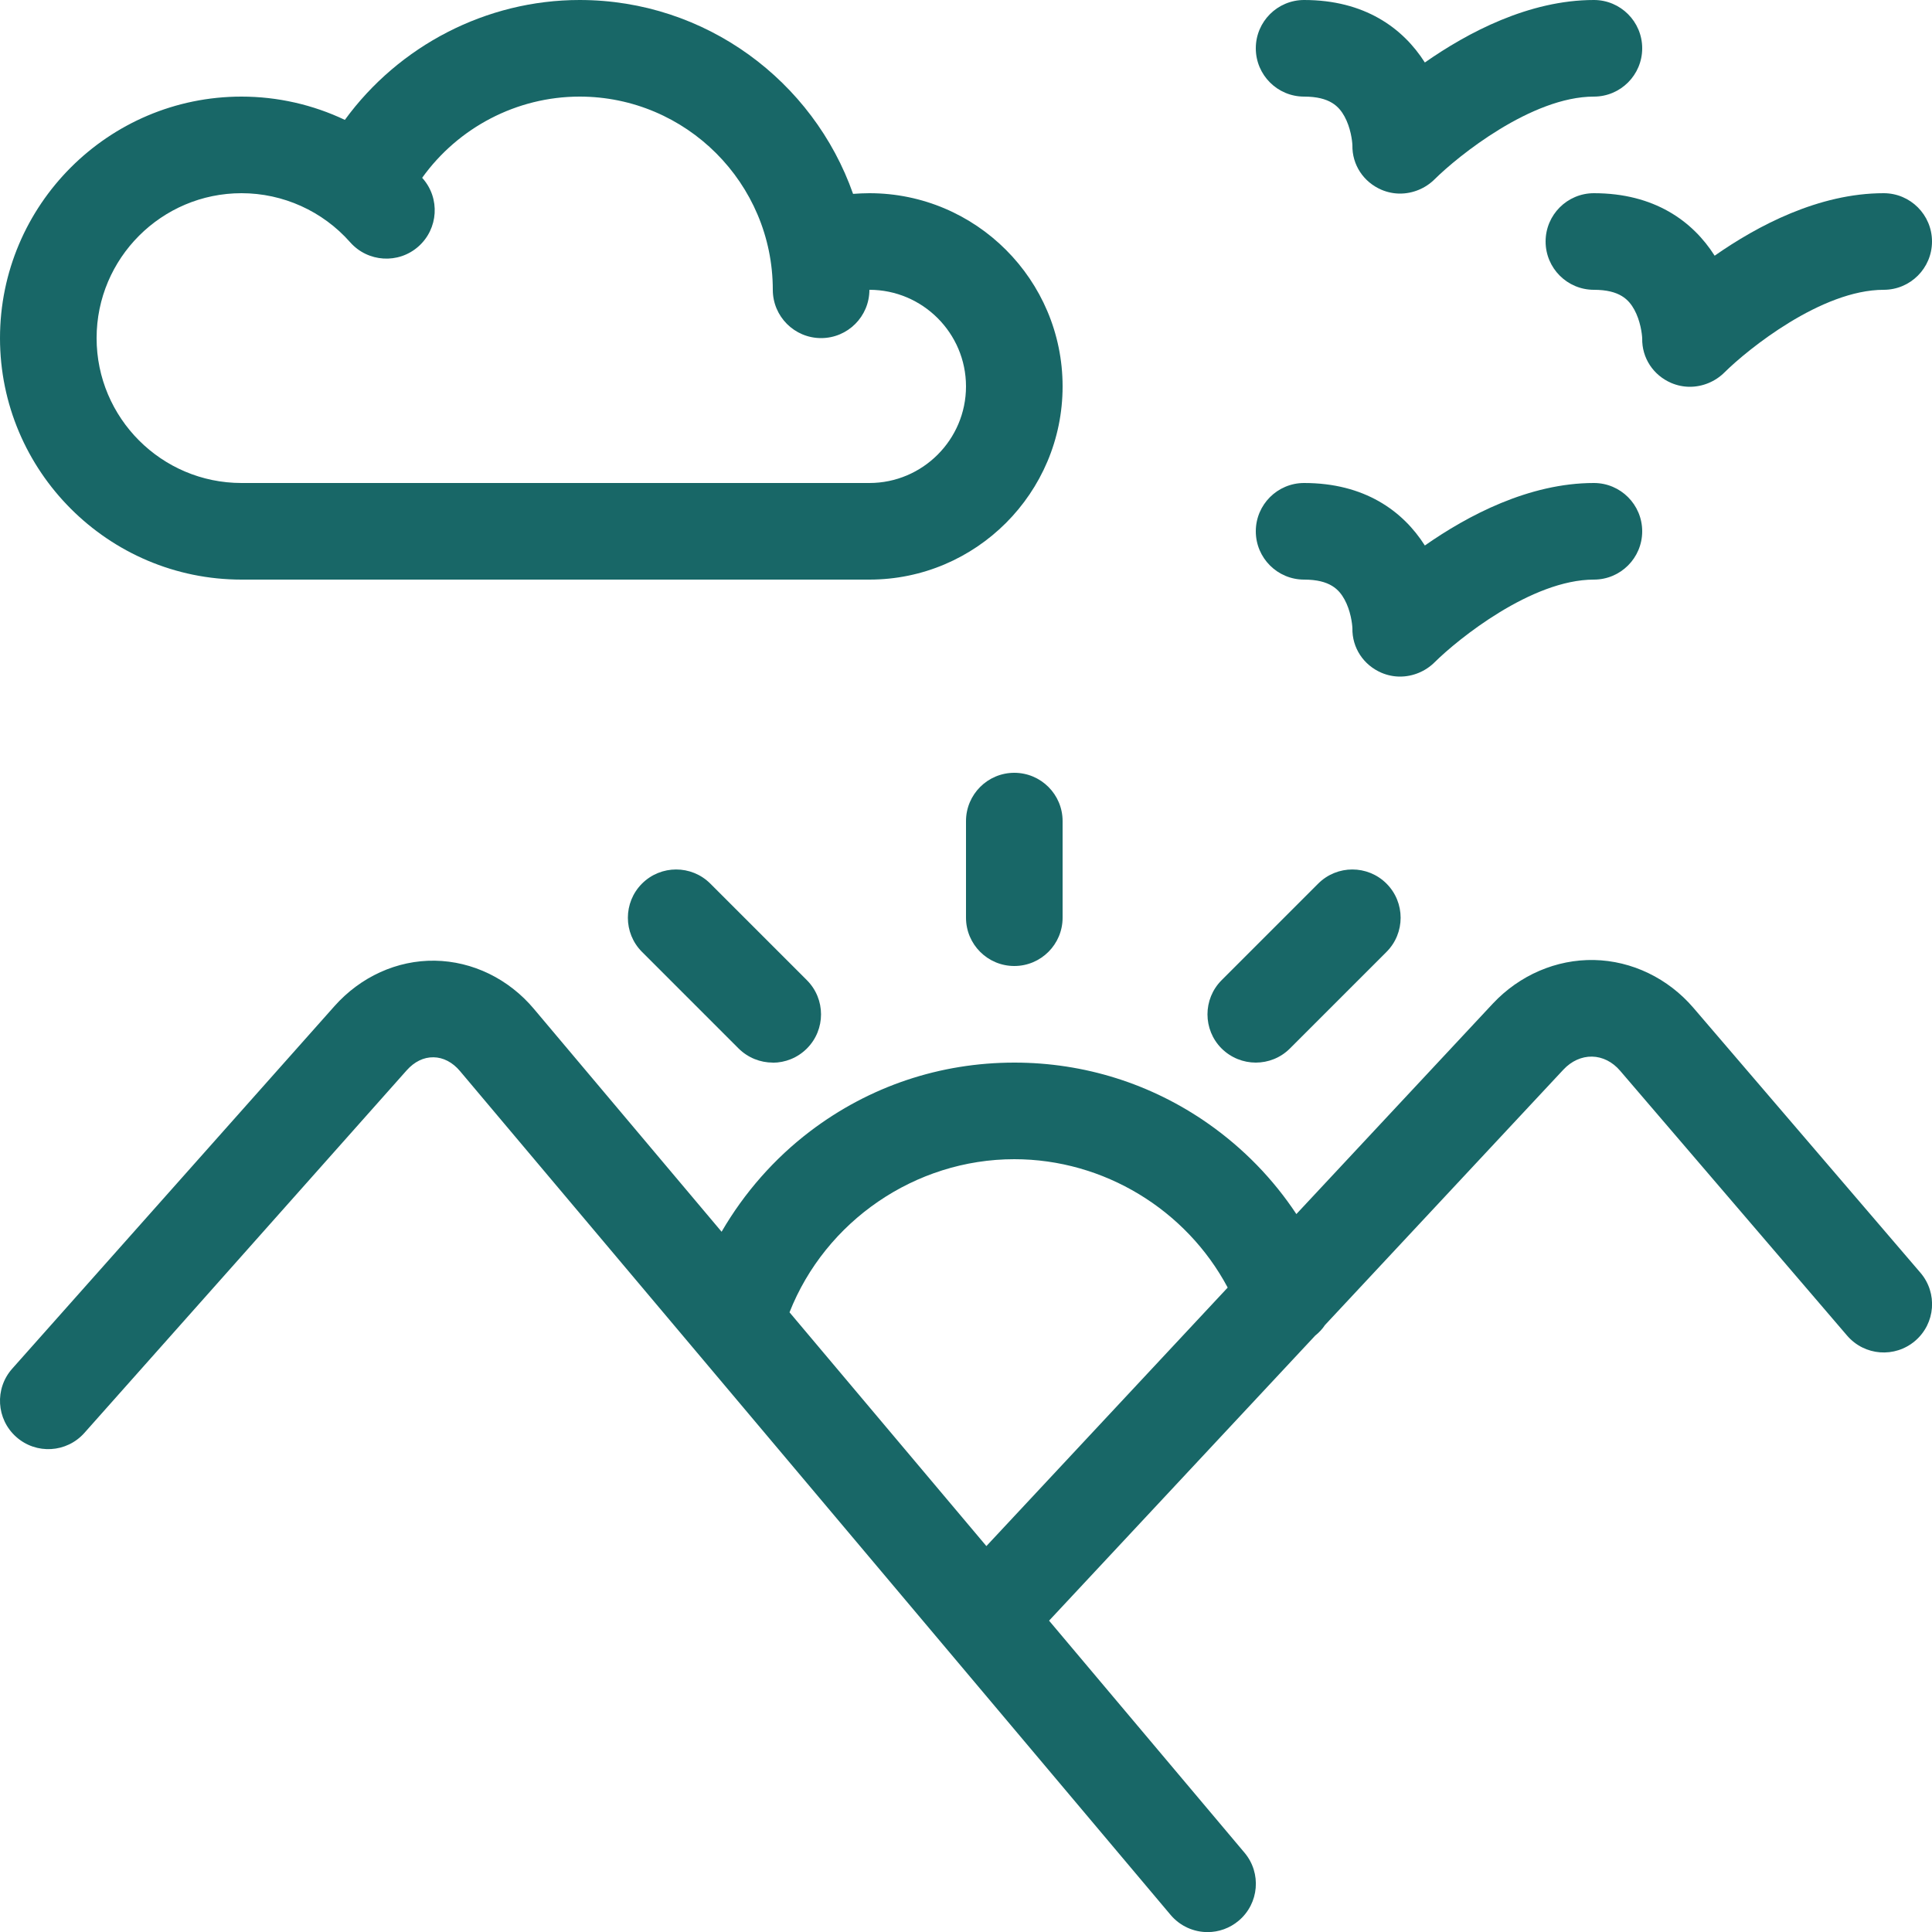
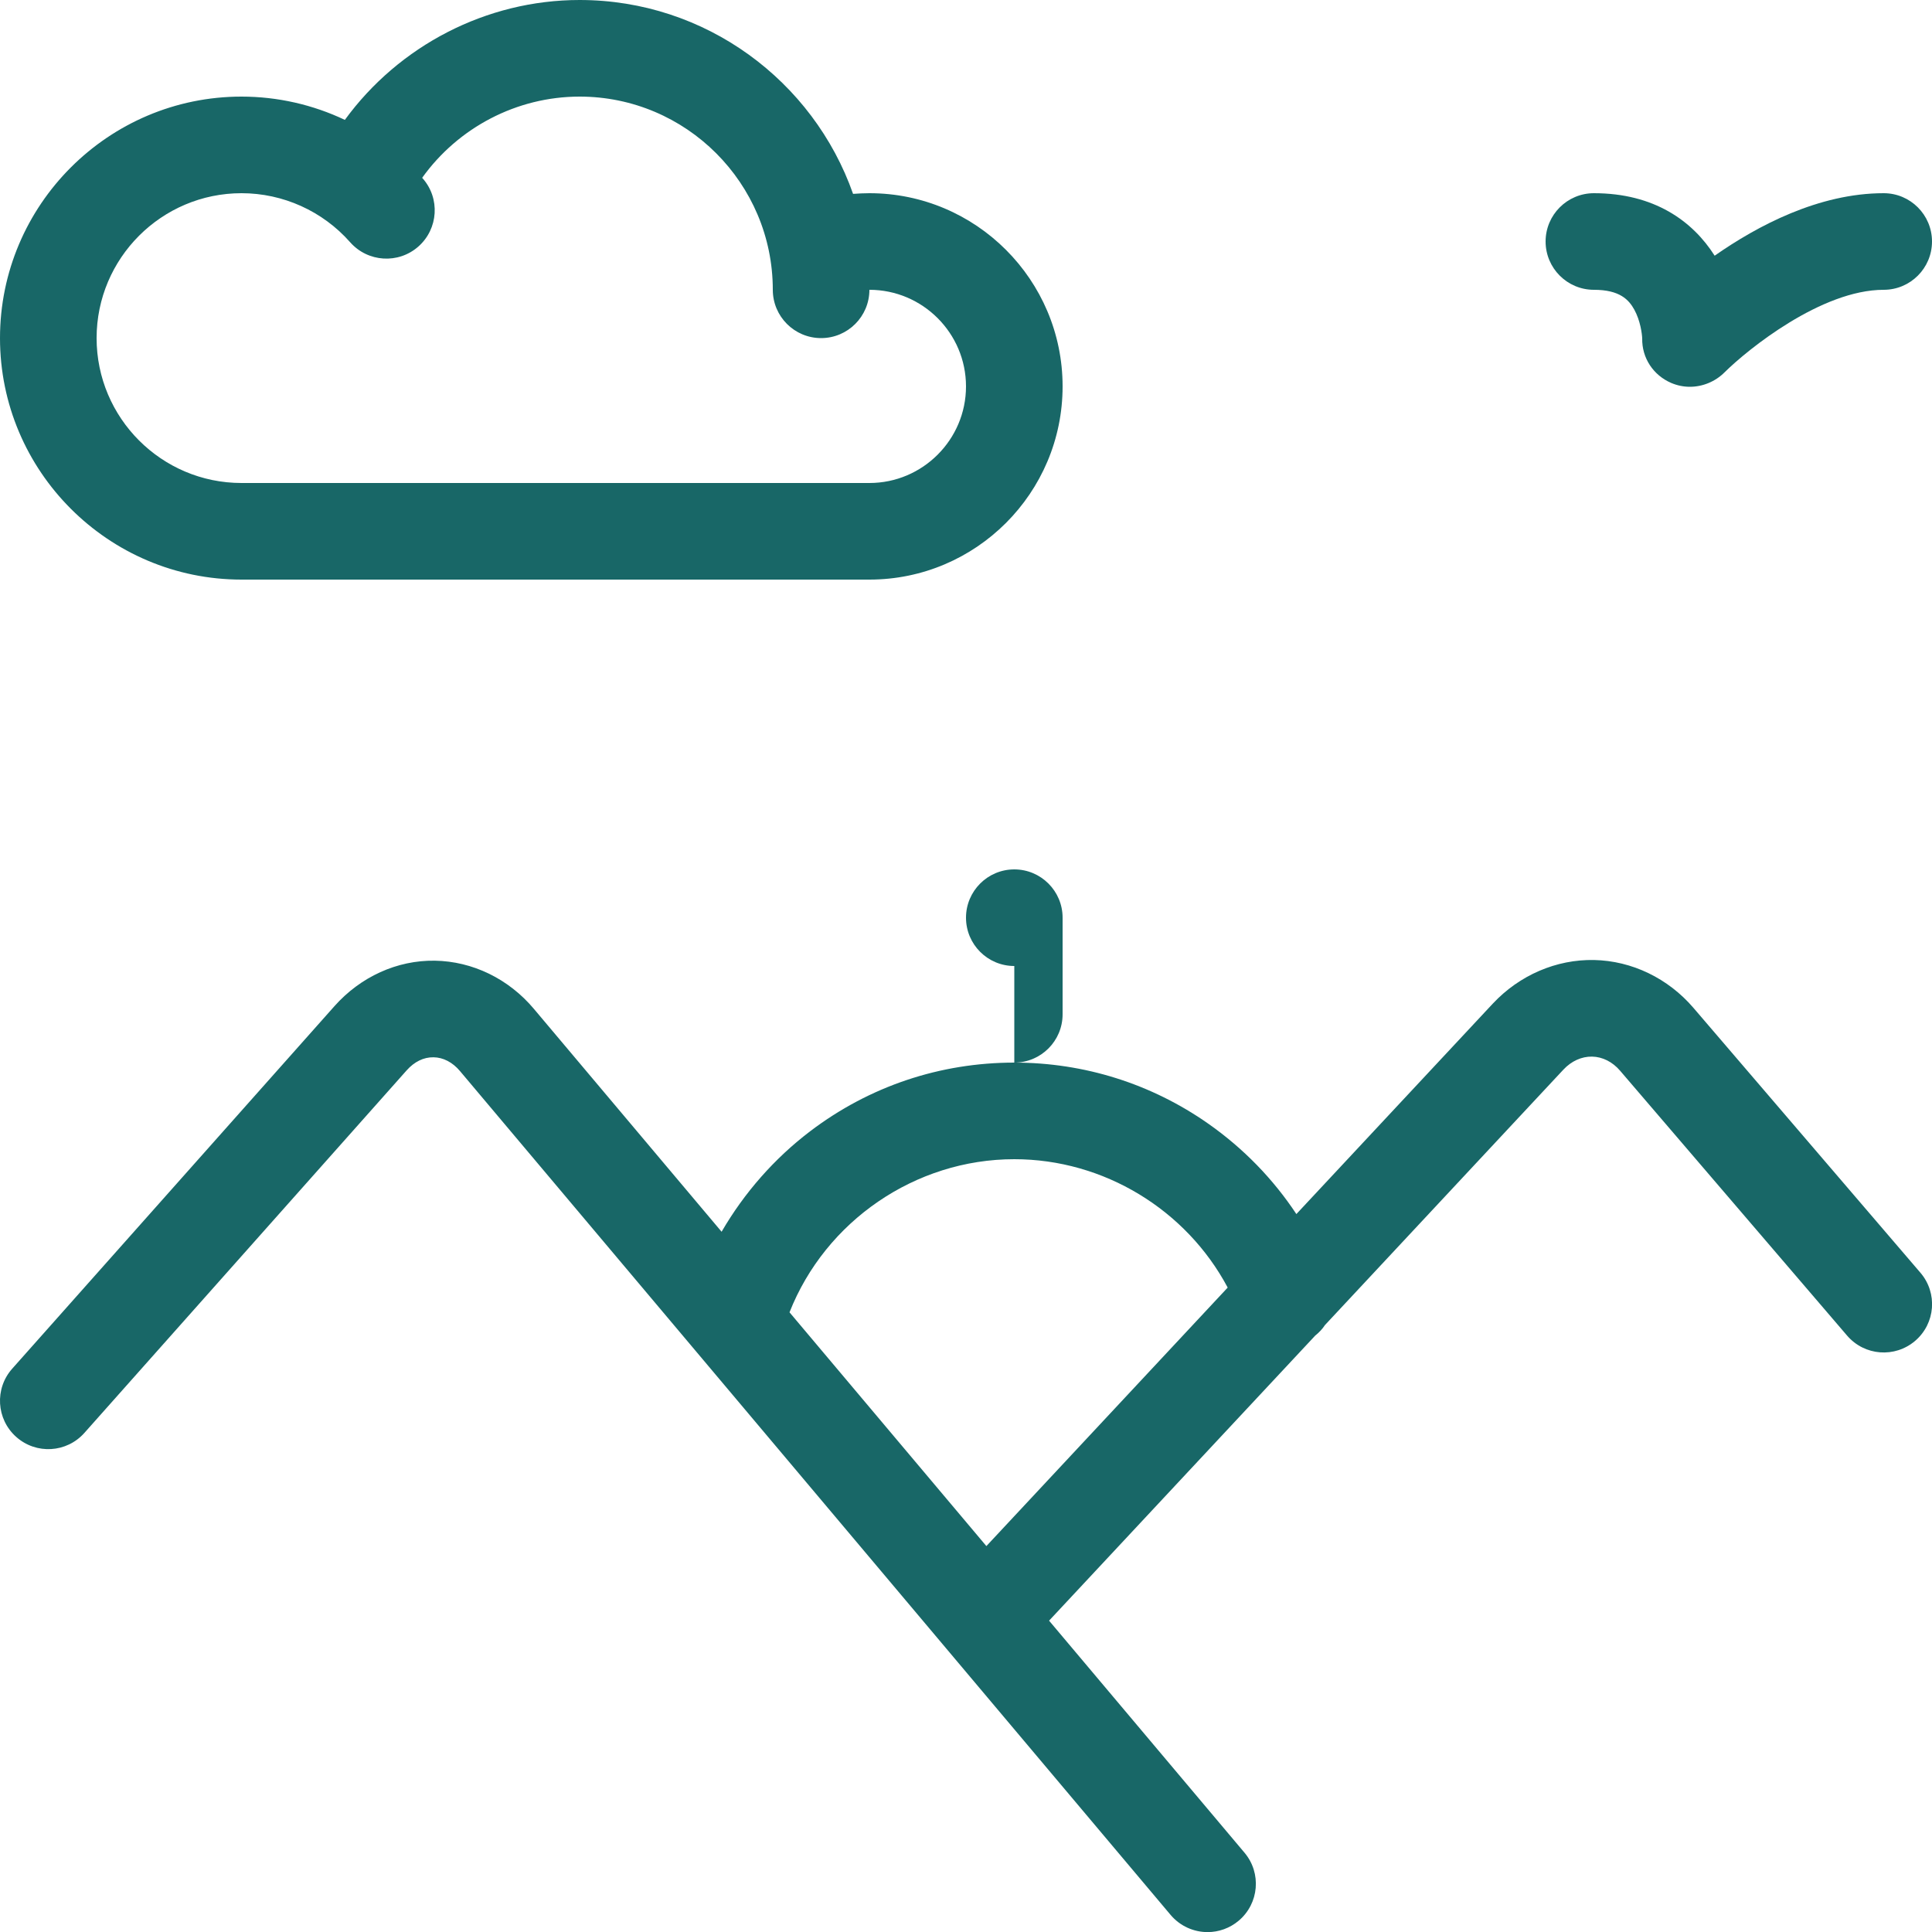
<svg xmlns="http://www.w3.org/2000/svg" width="20" height="20" viewBox="0 0 20 20">
  <path d="M19.88 13.175l-2.349-2.741c-0.263-0.307-0.638-0.488-1.029-0.496s-0.773 0.157-1.049 0.452l-2.033 2.178c-0.24-0.363-0.548-0.68-0.911-0.935-0.59-0.414-1.285-0.633-2.008-0.633-0.77 0-1.5 0.245-2.112 0.709-0.372 0.282-0.685 0.639-0.919 1.042l-1.943-2.307c-0.262-0.312-0.636-0.493-1.026-0.499s-0.768 0.166-1.039 0.471l-3.336 3.753c-0.183 0.206-0.165 0.522 0.042 0.706s0.522 0.165 0.706-0.042l3.336-3.753c0.079-0.089 0.176-0.137 0.278-0.135 0.1 0.001 0.198 0.052 0.274 0.143l7.356 8.735c0.099 0.117 0.24 0.178 0.383 0.178 0.114 0 0.228-0.039 0.322-0.118 0.211-0.178 0.238-0.493 0.060-0.704l-2.023-2.402 2.756-2.952c0.039-0.031 0.073-0.067 0.1-0.108l2.468-2.644c0.083-0.089 0.189-0.137 0.297-0.135s0.212 0.054 0.291 0.147l2.349 2.741c0.18 0.21 0.495 0.234 0.705 0.054s0.234-0.495 0.054-0.705zM8.173 13.585c0.372-0.943 1.3-1.585 2.327-1.585 0.927 0 1.78 0.523 2.209 1.329l-2.498 2.676-2.038-2.42z" fill="#186767" />
-   <path d="M10.5 10c-0.276 0-0.5-0.224-0.5-0.5v-1c0-0.276 0.224-0.5 0.5-0.5s0.5 0.224 0.5 0.5v1c0 0.276-0.224 0.5-0.5 0.5z" fill="#186767" />
-   <path d="M13 11c-0.128 0-0.256-0.049-0.354-0.146-0.195-0.195-0.195-0.512 0-0.707l1-1c0.195-0.195 0.512-0.195 0.707 0s0.195 0.512 0 0.707l-1 1c-0.098 0.098-0.226 0.146-0.354 0.146z" fill="#186767" />
-   <path d="M8 11c-0.128 0-0.256-0.049-0.354-0.146l-1-1c-0.195-0.195-0.195-0.512 0-0.707s0.512-0.195 0.707 0l1 1c0.195 0.195 0.195 0.512 0 0.707-0.098 0.098-0.226 0.147-0.354 0.147z" fill="#186767" />
-   <path d="M14.493 2.004c-0.064 0-0.129-0.013-0.191-0.039-0.187-0.080-0.306-0.259-0.302-0.462-0.002-0.048-0.019-0.184-0.082-0.298-0.056-0.101-0.149-0.205-0.418-0.205-0.276 0-0.5-0.224-0.5-0.5s0.224-0.5 0.5-0.5c0.624 0 1.022 0.288 1.25 0.647 0.443-0.31 1.078-0.647 1.75-0.647 0.276 0 0.5 0.224 0.5 0.5s-0.224 0.5-0.5 0.5c-0.645 0-1.408 0.617-1.647 0.854-0.097 0.097-0.228 0.15-0.36 0.15z" fill="#186767" />
+   <path d="M10.5 10c-0.276 0-0.5-0.224-0.5-0.5c0-0.276 0.224-0.5 0.5-0.5s0.5 0.224 0.5 0.5v1c0 0.276-0.224 0.5-0.5 0.5z" fill="#186767" />
  <path d="M9 2c-0.057 0-0.113 0.003-0.169 0.007-0.411-1.168-1.525-2.007-2.831-2.007-0.967 0-1.871 0.474-2.43 1.241-0.331-0.157-0.696-0.241-1.070-0.241-1.378 0-2.5 1.122-2.5 2.5s1.122 2.5 2.5 2.5h6.5c1.103 0 2-0.897 2-2s-0.897-2-2-2zM9 5h-6.5c-0.827 0-1.5-0.673-1.5-1.5s0.673-1.5 1.5-1.5c0.43 0 0.84 0.185 1.125 0.508 0.183 0.207 0.499 0.227 0.706 0.044s0.227-0.499 0.044-0.706c-0.002-0.002-0.003-0.003-0.005-0.005 0.372-0.52 0.979-0.841 1.63-0.841 1.103 0 2 0.897 2 2 0 0.276 0.224 0.5 0.5 0.5s0.5-0.224 0.5-0.5c0.551 0 1 0.449 1 1s-0.449 1-1 1z" fill="#186767" />
  <path d="M17.493 4.004c-0.064 0-0.129-0.013-0.191-0.039-0.187-0.080-0.306-0.259-0.302-0.462-0.002-0.048-0.019-0.184-0.082-0.298-0.056-0.101-0.149-0.205-0.418-0.205-0.276 0-0.5-0.224-0.5-0.5s0.224-0.5 0.5-0.5c0.624 0 1.022 0.288 1.25 0.647 0.443-0.31 1.078-0.647 1.75-0.647 0.276 0 0.5 0.224 0.5 0.5s-0.224 0.5-0.5 0.5c-0.645 0-1.408 0.617-1.647 0.854-0.097 0.097-0.228 0.15-0.36 0.15z" fill="#186767" />
-   <path d="M14.493 7.004c-0.064 0-0.129-0.013-0.191-0.039-0.187-0.080-0.306-0.259-0.302-0.462-0.002-0.048-0.019-0.184-0.082-0.298-0.056-0.101-0.149-0.205-0.418-0.205-0.276 0-0.5-0.224-0.5-0.5s0.224-0.5 0.5-0.5c0.624 0 1.022 0.288 1.25 0.647 0.443-0.31 1.078-0.647 1.75-0.647 0.276 0 0.5 0.224 0.5 0.5s-0.224 0.5-0.5 0.5c-0.645 0-1.408 0.617-1.647 0.854-0.097 0.097-0.228 0.15-0.36 0.15z" fill="#186767" />
</svg>